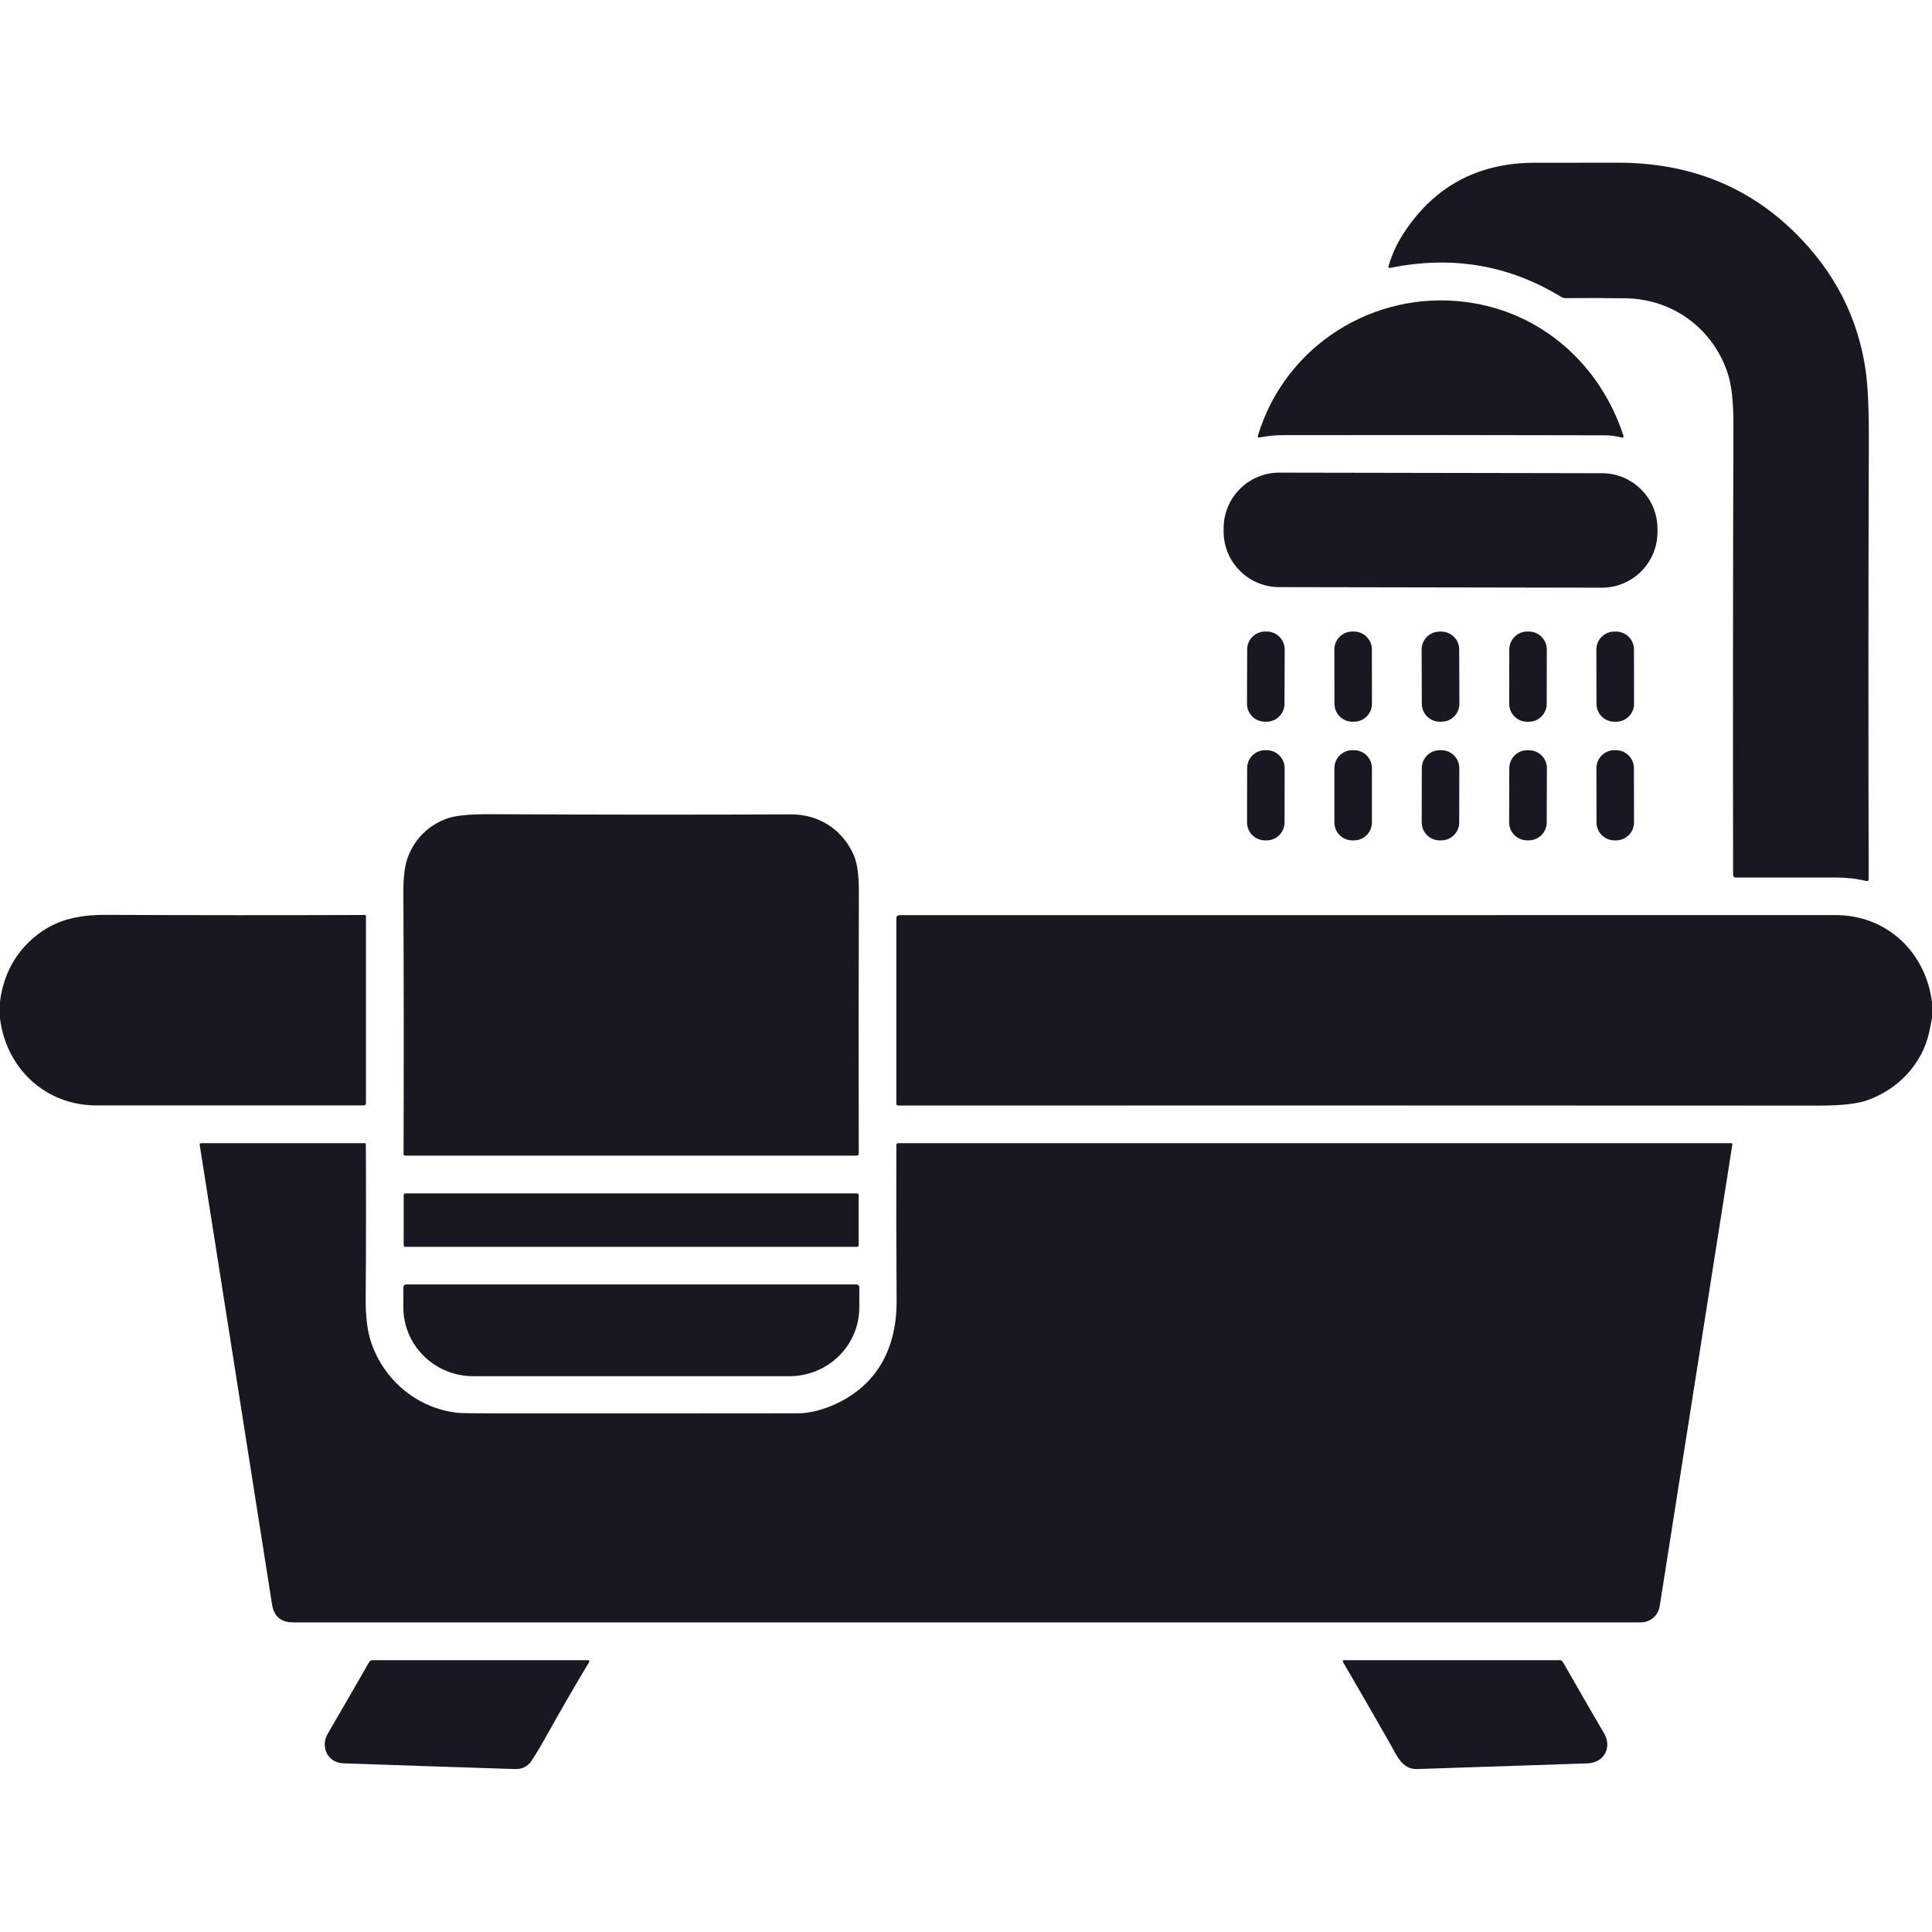
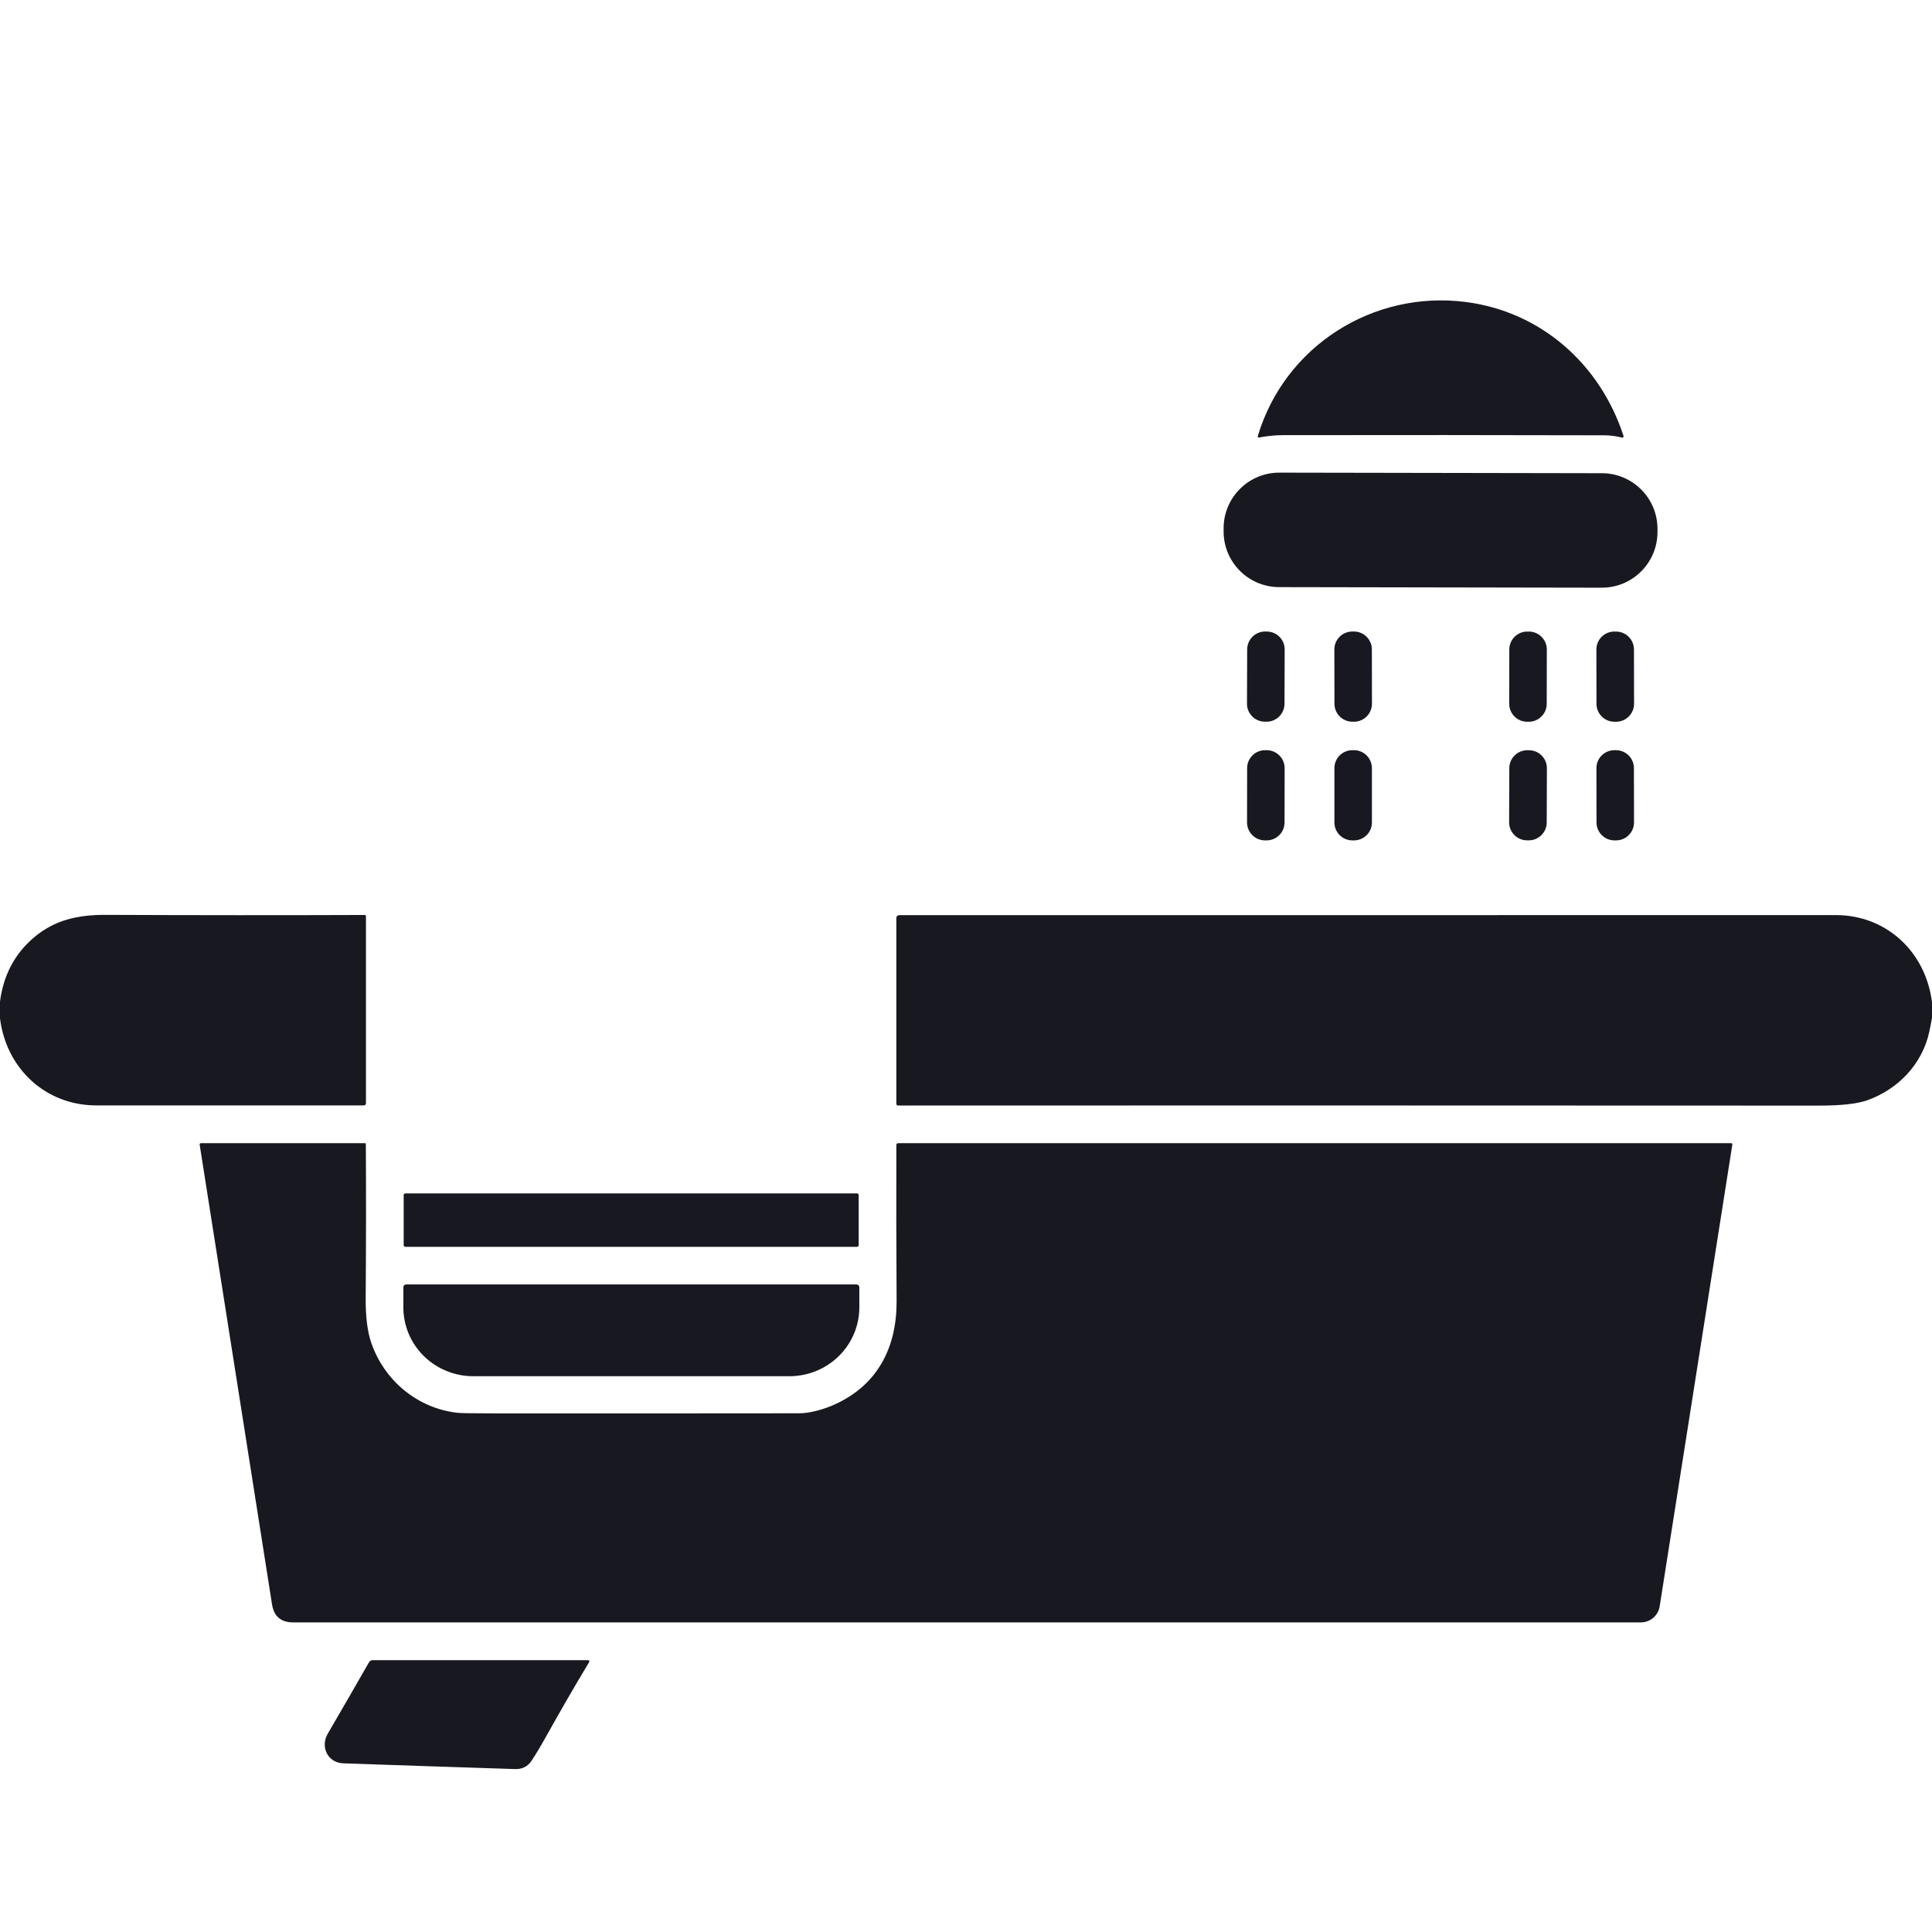
<svg xmlns="http://www.w3.org/2000/svg" width="512" height="512" viewBox="0 0 512 512" fill="none">
  <g clip-path="url(#clip0_1801_54)">
-     <path d="M458.01 99.41C454.29 87.35 443.51 79.22 430.77 79.05C425.39 78.977 420.104 78.963 414.91 79.01C414.49 79.017 414.1 78.91 413.74 78.69C399.887 70.223 384.79 67.657 368.45 70.99C368.017 71.083 367.864 70.913 367.99 70.48C368.864 67.5 370.1 64.757 371.7 62.25C379.827 49.497 391.537 43.123 406.83 43.13C413.884 43.137 421.167 43.133 428.68 43.12C447.547 43.087 463.284 49.333 475.89 61.86C486.204 72.1 492.374 84.16 494.4 98.04C495.007 102.18 495.294 108.547 495.26 117.14C495.127 155.433 495.114 194.02 495.22 232.9C495.22 233.393 494.984 233.58 494.51 233.46C491.85 232.8 489.14 232.56 486.38 232.55C477.34 232.537 468.54 232.537 459.98 232.55C459.89 232.55 459.8 232.532 459.716 232.498C459.632 232.464 459.556 232.414 459.492 232.351C459.428 232.288 459.377 232.213 459.343 232.13C459.308 232.048 459.29 231.959 459.29 231.87C459.23 192.79 459.257 153.043 459.37 112.63C459.384 106.797 458.93 102.39 458.01 99.41Z" fill="#181821" />
    <path d="M333.321 115.57C340.511 91.61 363.981 76.88 388.441 80.03C408.371 82.59 424.071 96.5 430.251 115.54C430.269 115.598 430.271 115.66 430.258 115.719C430.244 115.779 430.215 115.833 430.175 115.877C430.134 115.921 430.082 115.953 430.025 115.969C429.968 115.986 429.908 115.986 429.851 115.97C428.237 115.563 426.691 115.36 425.211 115.36C397.311 115.287 368.934 115.273 340.081 115.32C337.974 115.32 335.834 115.53 333.661 115.95C333.61 115.959 333.559 115.955 333.511 115.938C333.462 115.921 333.419 115.893 333.385 115.855C333.351 115.817 333.327 115.77 333.316 115.721C333.305 115.671 333.306 115.619 333.321 115.57Z" fill="#181821" />
-     <path d="M424.527 125.405L339.047 125.255C330.901 125.241 324.285 131.834 324.271 139.98L324.27 140.82C324.255 148.966 330.848 155.581 338.994 155.595L424.474 155.745C432.62 155.759 439.235 149.167 439.249 141.02L439.251 140.18C439.265 132.034 432.673 125.419 424.527 125.405Z" fill="#181821" />
+     <path d="M424.527 125.405L339.047 125.255C330.901 125.241 324.285 131.834 324.271 139.98L324.27 140.82C324.255 148.966 330.848 155.581 338.994 155.595L424.474 155.745C432.62 155.759 439.235 149.167 439.249 141.02L439.251 140.18C439.265 132.034 432.673 125.419 424.527 125.405" fill="#181821" />
    <path d="M335.711 167.361L335.291 167.359C332.662 167.35 330.524 169.474 330.515 172.103L330.464 186.483C330.455 189.112 332.579 191.25 335.208 191.259L335.628 191.261C338.257 191.27 340.395 189.146 340.404 186.517L340.455 172.137C340.464 169.509 338.34 167.37 335.711 167.361Z" fill="#181821" />
    <path d="M358.789 167.36L358.369 167.36C355.74 167.365 353.613 169.5 353.618 172.129L353.643 186.509C353.647 189.137 355.782 191.265 358.411 191.26L358.831 191.26C361.46 191.255 363.587 189.12 363.583 186.491L363.558 172.111C363.553 169.482 361.418 167.355 358.789 167.36Z" fill="#181821" />
-     <path d="M381.928 167.379L381.488 167.381C378.86 167.39 376.736 169.529 376.745 172.157L376.795 186.517C376.804 189.146 378.943 191.27 381.572 191.261L382.012 191.259C384.641 191.25 386.764 189.111 386.755 186.483L386.705 172.123C386.696 169.494 384.557 167.37 381.928 167.379Z" fill="#181821" />
    <path d="M405.17 167.37L404.75 167.37C402.121 167.365 399.987 169.492 399.982 172.121L399.957 186.501C399.952 189.13 402.08 191.265 404.709 191.27L405.129 191.27C407.757 191.275 409.892 189.148 409.897 186.519L409.922 172.139C409.926 169.51 407.799 167.375 405.17 167.37Z" fill="#181821" />
    <path d="M428.249 167.37L427.809 167.37C425.18 167.375 423.053 169.51 423.057 172.139L423.082 186.519C423.087 189.148 425.222 191.275 427.851 191.27L428.291 191.27C430.919 191.265 433.047 189.13 433.042 186.501L433.017 172.121C433.013 169.492 430.878 167.365 428.249 167.37Z" fill="#181821" />
    <path d="M335.692 198.81L335.272 198.81C332.643 198.805 330.508 200.932 330.503 203.561L330.478 217.941C330.474 220.57 332.601 222.705 335.23 222.71L335.65 222.71C338.279 222.715 340.414 220.587 340.418 217.959L340.443 203.579C340.448 200.95 338.321 198.815 335.692 198.81Z" fill="#181821" />
    <path d="M358.821 198.81H358.381C355.758 198.81 353.631 200.937 353.631 203.56V217.96C353.631 220.583 355.758 222.71 358.381 222.71H358.821C361.444 222.71 363.571 220.583 363.571 217.96V203.56C363.571 200.937 361.444 198.81 358.821 198.81Z" fill="#181821" />
-     <path d="M381.981 198.81L381.561 198.81C378.932 198.805 376.797 200.932 376.792 203.561L376.767 217.941C376.763 220.57 378.89 222.705 381.519 222.71L381.939 222.71C384.568 222.715 386.703 220.587 386.707 217.959L386.732 203.579C386.737 200.95 384.61 198.815 381.981 198.81Z" fill="#181821" />
    <path d="M405.202 198.821L404.762 198.819C402.133 198.81 399.995 200.934 399.985 203.563L399.935 217.923C399.926 220.551 402.05 222.69 404.679 222.699L405.119 222.701C407.747 222.71 409.886 220.586 409.895 217.957L409.945 203.597C409.954 200.969 407.831 198.83 405.202 198.821Z" fill="#181821" />
    <path d="M428.239 198.81L427.819 198.81C425.19 198.815 423.062 200.95 423.067 203.579L423.092 217.959C423.097 220.587 425.231 222.715 427.86 222.71L428.28 222.71C430.909 222.705 433.037 220.57 433.032 217.941L433.007 203.561C433.002 200.932 430.867 198.805 428.239 198.81Z" fill="#181821" />
-     <path d="M209.639 215.82C216.949 215.79 223.159 219.75 226.189 226.46C227.156 228.607 227.629 231.877 227.609 236.27C227.536 260.097 227.526 283.227 227.579 305.66C227.579 306.06 227.379 306.26 226.979 306.26H107.289C107.062 306.26 106.949 306.147 106.949 305.92C107.029 282.553 107.012 259.383 106.899 236.41C106.879 232.263 107.306 229.1 108.179 226.92C110.092 222.147 113.449 218.837 118.249 216.99C120.456 216.143 124.419 215.737 130.139 215.77C156.906 215.91 183.406 215.927 209.639 215.82Z" fill="#181821" />
    <path d="M0 269.9V265.42C0.907 258.427 3.897 252.773 8.97 248.46C14.45 243.8 20.6 242.42 28.08 242.45C51.893 242.55 74.757 242.56 96.67 242.48C96.752 242.48 96.831 242.512 96.889 242.568C96.947 242.624 96.98 242.7 96.98 242.78V292.29C96.98 292.73 96.76 292.95 96.32 292.95C71.853 292.957 48.233 292.953 25.46 292.94C12.14 292.93 1.67 283.24 0 269.9Z" fill="#181821" />
    <path d="M511.999 265.63V269.77C511.779 271.003 511.539 272.227 511.279 273.44C509.409 282.08 502.899 288.76 494.759 291.61C492.119 292.537 487.852 293 481.959 293C401.446 292.96 320.119 292.95 237.979 292.97C237.921 292.97 237.864 292.959 237.811 292.937C237.757 292.914 237.709 292.882 237.668 292.841C237.627 292.8 237.595 292.752 237.573 292.698C237.55 292.645 237.539 292.588 237.539 292.53V243.26C237.539 243.066 237.617 242.881 237.756 242.744C237.895 242.607 238.083 242.53 238.279 242.53C321.372 242.503 404.132 242.497 486.559 242.51C499.899 242.52 510.349 252.24 511.999 265.63Z" fill="#181821" />
    <path d="M98.33 355.68C101.7 365.74 110.57 373.24 121.27 374.41C122.136 374.503 125.296 374.553 130.75 374.56C158.07 374.58 185.07 374.573 211.75 374.54C214.74 374.54 218.58 373.41 221.35 372.13C232.73 366.91 237.68 356.91 237.61 344.73C237.523 331.05 237.5 317.297 237.54 303.47C237.54 303.13 237.71 302.96 238.05 302.96H458.8C458.841 302.959 458.883 302.968 458.921 302.985C458.959 303.003 458.993 303.029 459.02 303.061C459.048 303.093 459.068 303.131 459.08 303.172C459.092 303.214 459.096 303.257 459.09 303.3L439.83 425.7C439.644 426.885 439.041 427.964 438.13 428.743C437.218 429.522 436.059 429.95 434.86 429.95C315.926 429.957 196.866 429.957 77.68 429.95C74.453 429.95 72.59 428.357 72.09 425.17C65.703 384.603 59.313 344.01 52.92 303.39C52.873 303.103 52.996 302.96 53.29 302.96H96.7C96.86 302.96 96.943 303.043 96.95 303.21C97.03 316.663 97.016 330.25 96.91 343.97C96.87 348.81 97.343 352.713 98.33 355.68Z" fill="#181821" />
    <path d="M227.11 316.26H107.43C107.182 316.26 106.98 316.461 106.98 316.71V329.97C106.98 330.219 107.182 330.42 107.43 330.42H227.11C227.359 330.42 227.56 330.219 227.56 329.97V316.71C227.56 316.461 227.359 316.26 227.11 316.26Z" fill="#181821" />
    <path d="M226.981 340.39C227.18 340.39 227.37 340.469 227.511 340.61C227.652 340.75 227.731 340.941 227.731 341.14V346.46C227.731 351.3 225.779 355.942 222.306 359.365C218.833 362.787 214.122 364.71 209.211 364.71H125.411C120.499 364.71 115.788 362.787 112.315 359.365C108.842 355.942 106.891 351.3 106.891 346.46V341.14C106.891 340.941 106.97 340.75 107.11 340.61C107.251 340.469 107.442 340.39 107.641 340.39H226.981Z" fill="#181821" />
    <path d="M144.62 460.37C143.22 462.877 141.966 464.963 140.86 466.63C139.846 468.15 138.39 468.88 136.49 468.82C122.283 468.367 107.11 467.86 90.97 467.3C86.81 467.15 84.84 462.91 86.86 459.45C90.566 453.09 94.21 446.78 97.79 440.52C98.003 440.147 98.323 439.96 98.75 439.96H155.7C156.193 439.96 156.313 440.17 156.06 440.59C152.253 446.923 148.44 453.517 144.62 460.37Z" fill="#181821" />
-     <path d="M368.389 462.1C364.402 455.1 360.259 447.913 355.959 440.54C355.732 440.153 355.846 439.96 356.299 439.96H413.319C413.496 439.96 413.669 440.007 413.822 440.094C413.975 440.182 414.101 440.308 414.189 440.46C417.796 446.78 421.432 453.083 425.099 459.37C427.289 463.11 425.069 467.16 420.709 467.31C405.229 467.83 390.166 468.333 375.519 468.82C371.509 468.95 370.019 464.95 368.389 462.1Z" fill="#181821" />
  </g>
  <defs>
    <clipPath id="clip0_1801_54">
      <rect width="512" height="512" fill="white" />
    </clipPath>
  </defs>
</svg>